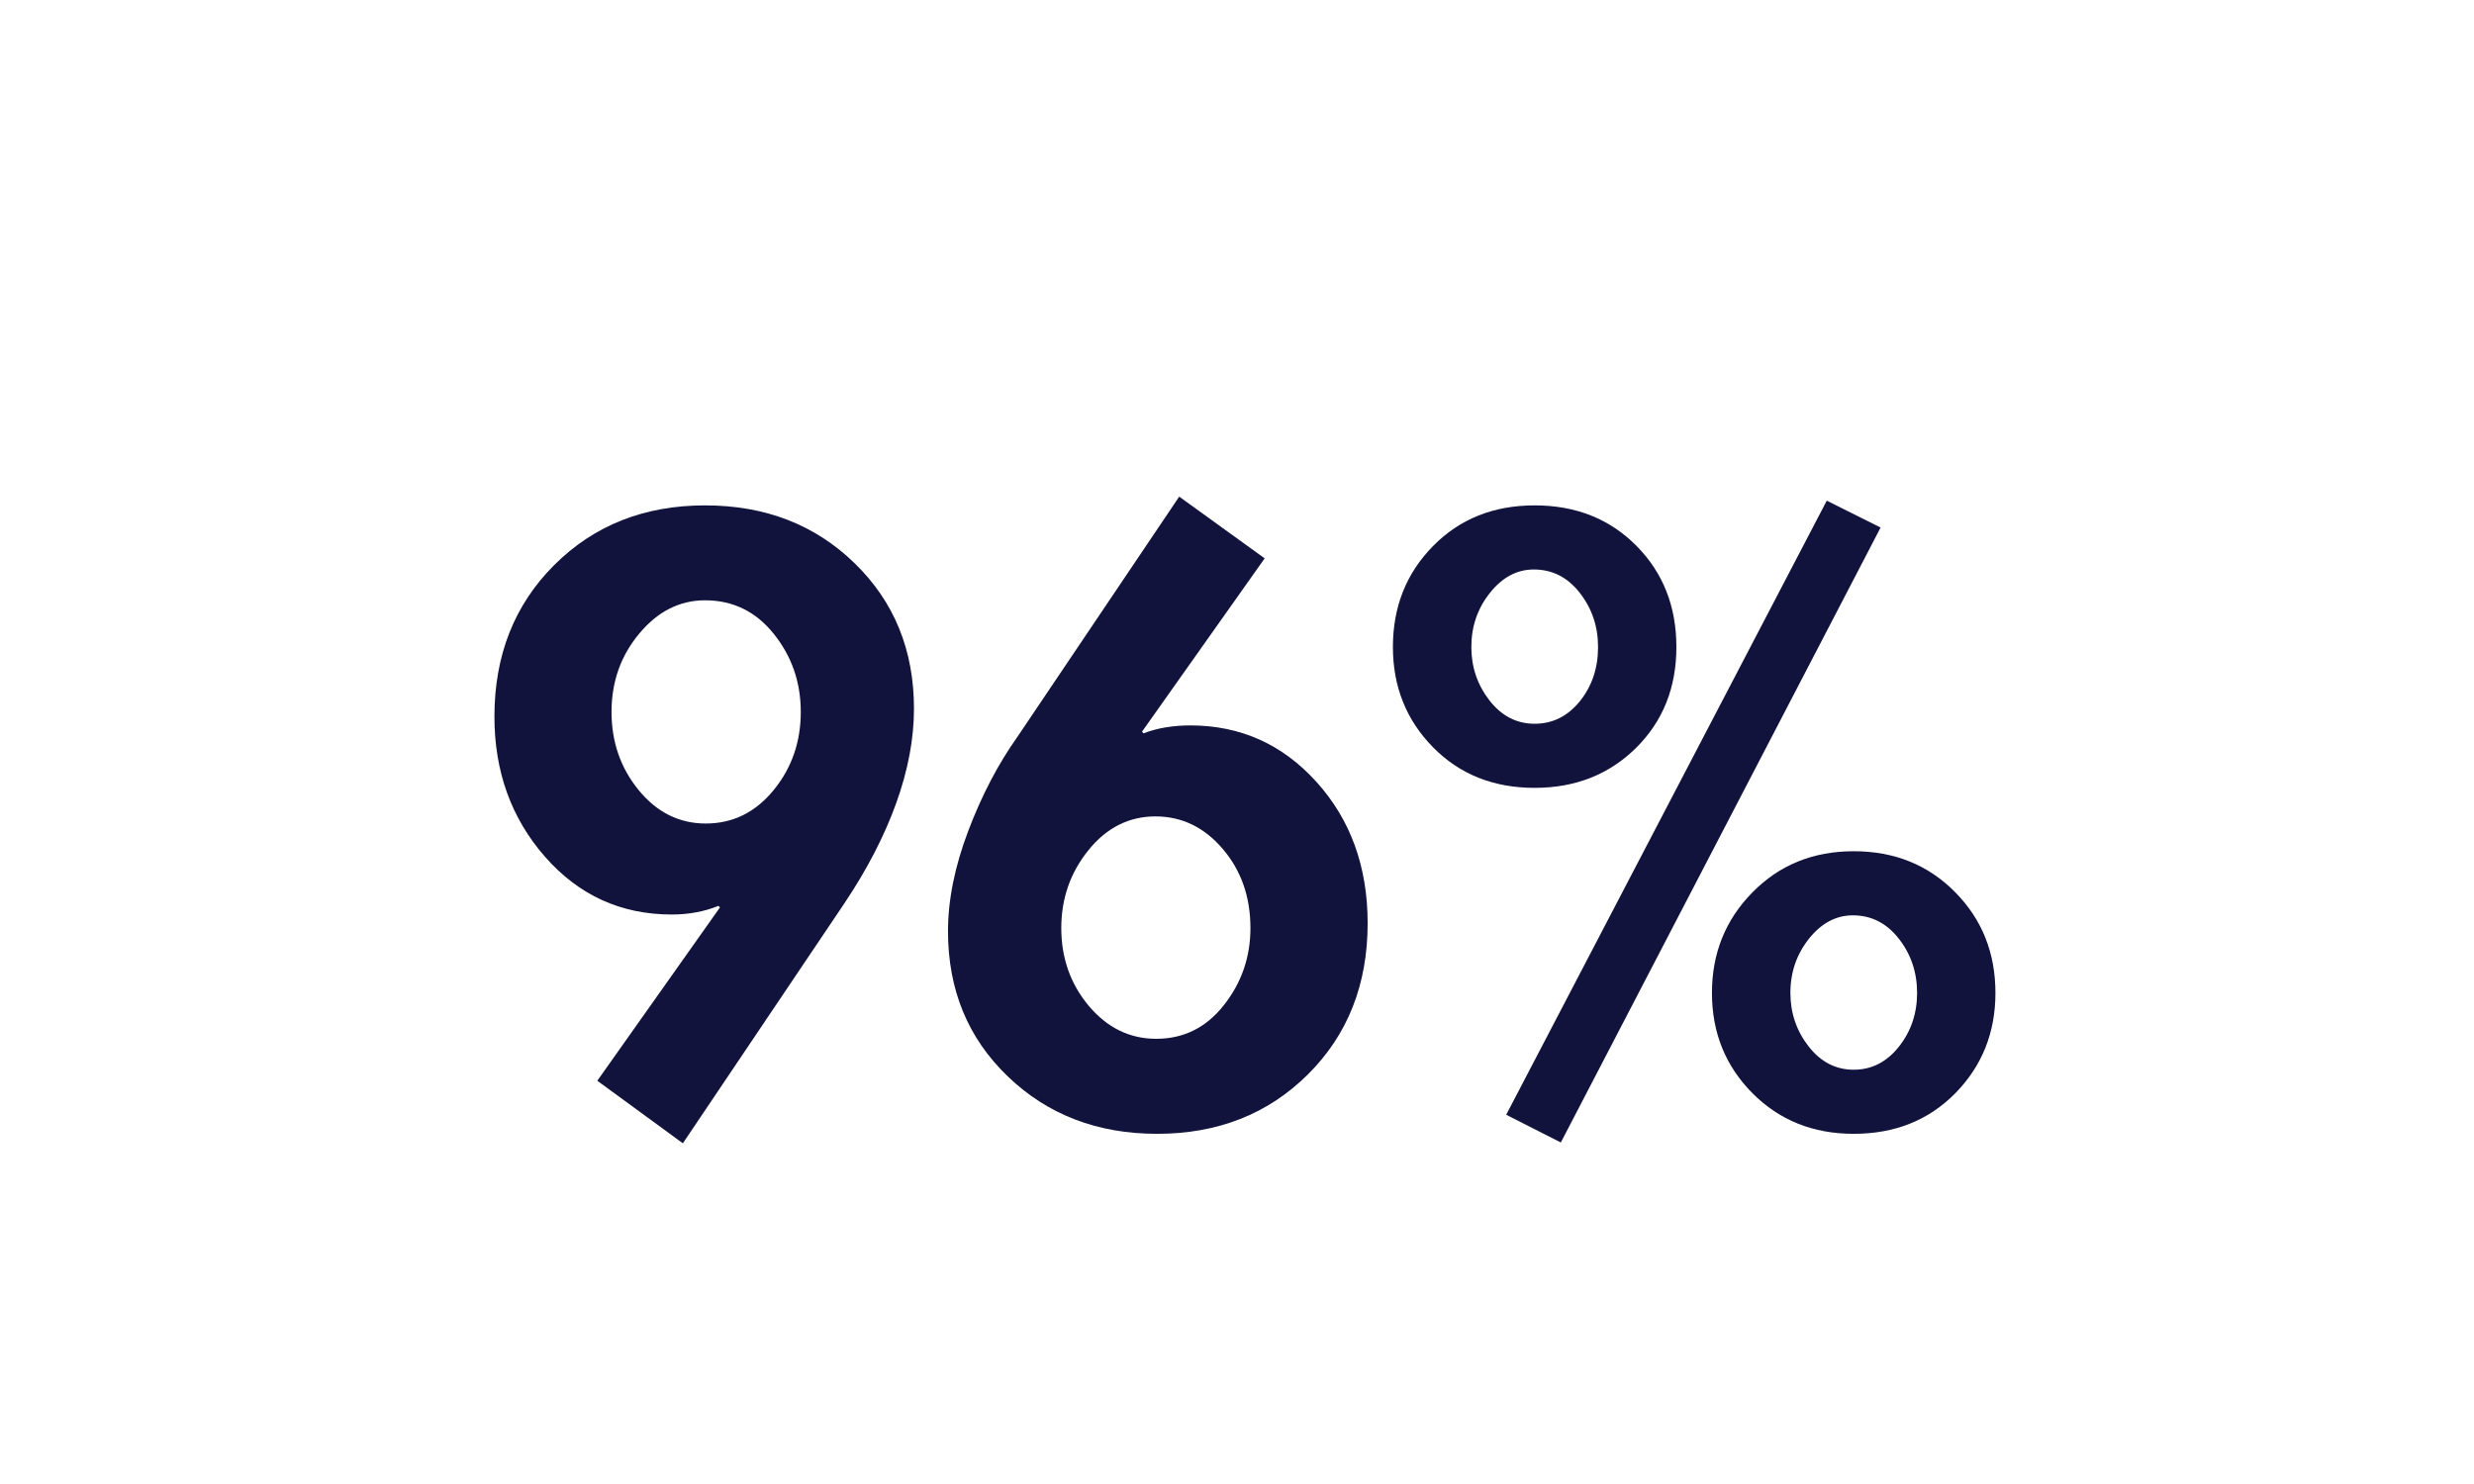
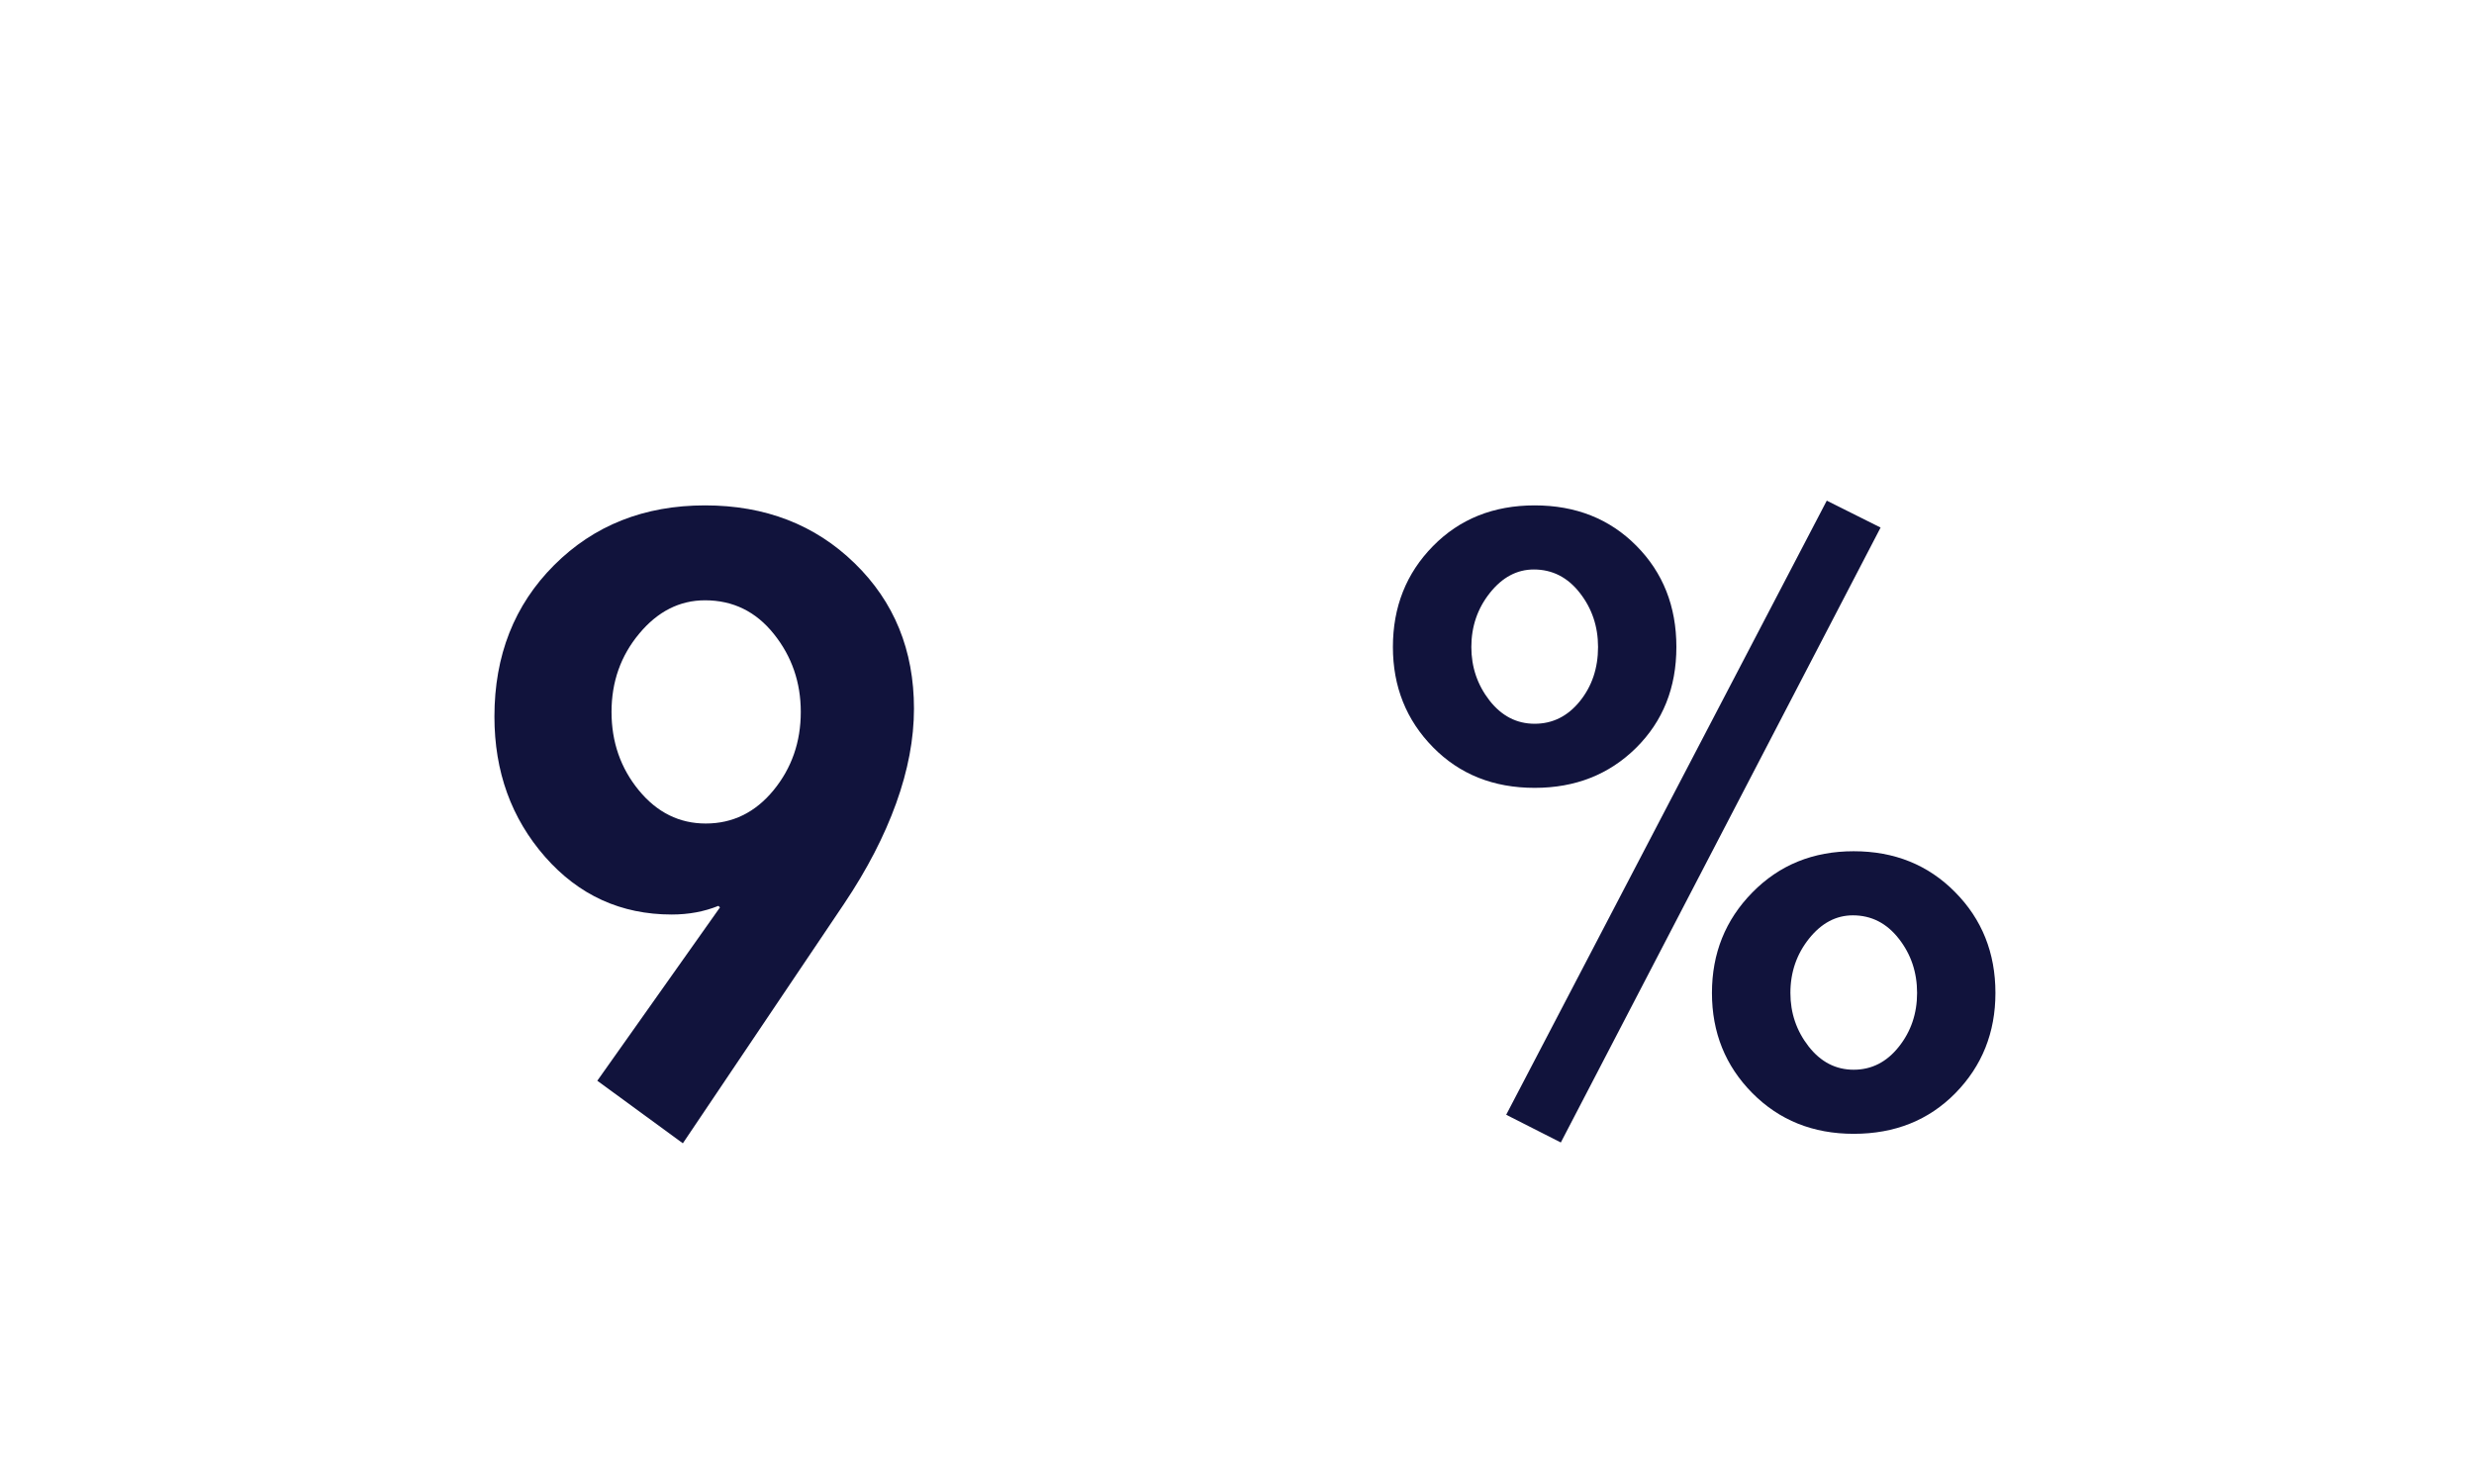
<svg xmlns="http://www.w3.org/2000/svg" width="500" zoomAndPan="magnify" viewBox="0 0 375 225" height="300" preserveAspectRatio="xMidYMid meet" version="1.0">
  <defs>
    <g />
  </defs>
  <g fill="#11133c" fill-opacity="1">
    <g transform="translate(71.818, 169.5)">
      <g>
        <path d="M 56.156 -32.516 L 31.688 3.844 L 18.719 -5.641 L 37.312 -31.922 L 37.078 -32.156 C 34.922 -31.281 32.562 -30.844 30 -30.844 C 22.32 -30.844 15.922 -33.758 10.797 -39.594 C 5.68 -45.438 3.125 -52.52 3.125 -60.844 C 3.125 -70.125 6.141 -77.781 12.172 -83.812 C 18.211 -89.852 25.836 -92.875 35.047 -92.875 C 44.16 -92.875 51.719 -89.953 57.719 -84.109 C 63.719 -78.273 66.719 -70.922 66.719 -62.047 C 66.719 -57.484 65.816 -52.703 64.016 -47.703 C 62.211 -42.703 59.594 -37.641 56.156 -32.516 Z M 35.047 -78.484 C 31.203 -78.484 27.879 -76.801 25.078 -73.438 C 22.273 -70.082 20.875 -66.125 20.875 -61.562 C 20.875 -57 22.254 -53.035 25.016 -49.672 C 27.773 -46.316 31.156 -44.641 35.156 -44.641 C 39.238 -44.641 42.66 -46.316 45.422 -49.672 C 48.18 -53.035 49.562 -57 49.562 -61.562 C 49.562 -66.039 48.203 -69.977 45.484 -73.375 C 42.766 -76.781 39.285 -78.484 35.047 -78.484 Z M 35.047 -78.484 " />
      </g>
    </g>
  </g>
  <g fill="#11133c" fill-opacity="1">
    <g transform="translate(141.178, 169.5)">
      <g>
-         <path d="M 50.516 -84.844 L 31.922 -58.562 L 32.156 -58.312 C 33.195 -58.719 34.316 -59.02 35.516 -59.219 C 36.711 -59.414 37.953 -59.516 39.234 -59.516 C 46.836 -59.516 53.219 -56.656 58.375 -50.938 C 63.539 -45.219 66.125 -38.078 66.125 -29.516 C 66.125 -20.234 63.102 -12.594 57.062 -6.594 C 51.02 -0.594 43.398 2.406 34.203 2.406 C 25.16 2.406 17.617 -0.492 11.578 -6.297 C 5.535 -12.098 2.516 -19.438 2.516 -28.312 C 2.516 -33.039 3.535 -38.102 5.578 -43.5 C 7.617 -48.895 10.117 -53.676 13.078 -57.844 L 37.562 -94.203 Z M 33.953 -45.719 C 29.953 -45.719 26.57 -44.016 23.812 -40.609 C 21.062 -37.211 19.688 -33.273 19.688 -28.797 C 19.688 -24.234 21.082 -20.289 23.875 -16.969 C 26.676 -13.656 30.078 -12 34.078 -12 C 38.234 -12 41.648 -13.695 44.328 -17.094 C 47.016 -20.5 48.359 -24.398 48.359 -28.797 C 48.359 -33.516 46.957 -37.516 44.156 -40.797 C 41.352 -44.078 37.953 -45.719 33.953 -45.719 Z M 33.953 -45.719 " />
-       </g>
+         </g>
    </g>
  </g>
  <g fill="#11133c" fill-opacity="1">
    <g transform="translate(210.538, 169.5)">
      <g>
        <path d="M 74.516 -89.516 L 26.047 3.719 L 17.766 -0.484 L 66.359 -93.594 Z M 0.594 -71.406 C 0.594 -77.477 2.613 -82.57 6.656 -86.688 C 10.695 -90.812 15.836 -92.875 22.078 -92.875 C 28.316 -92.875 33.457 -90.832 37.5 -86.75 C 41.539 -82.676 43.562 -77.562 43.562 -71.406 C 43.562 -65.238 41.52 -60.133 37.438 -56.094 C 33.352 -52.062 28.234 -50.047 22.078 -50.047 C 15.836 -50.047 10.695 -52.102 6.656 -56.219 C 2.613 -60.344 0.594 -65.406 0.594 -71.406 Z M 21.953 -83.156 C 19.398 -83.156 17.18 -81.973 15.297 -79.609 C 13.422 -77.254 12.484 -74.52 12.484 -71.406 C 12.484 -68.363 13.398 -65.66 15.234 -63.297 C 17.078 -60.941 19.359 -59.766 22.078 -59.766 C 24.797 -59.766 27.078 -60.898 28.922 -63.172 C 30.766 -65.453 31.688 -68.195 31.688 -71.406 C 31.688 -74.52 30.766 -77.254 28.922 -79.609 C 27.078 -81.973 24.754 -83.156 21.953 -83.156 Z M 48.953 -18.953 C 48.953 -24.953 50.992 -30.031 55.078 -34.188 C 59.16 -38.352 64.281 -40.438 70.438 -40.438 C 76.602 -40.438 81.723 -38.375 85.797 -34.25 C 89.879 -30.133 91.922 -25.035 91.922 -18.953 C 91.922 -12.953 89.898 -7.891 85.859 -3.766 C 81.816 0.348 76.676 2.406 70.438 2.406 C 64.281 2.406 59.16 0.348 55.078 -3.766 C 50.992 -7.891 48.953 -12.953 48.953 -18.953 Z M 70.312 -30.719 C 67.758 -30.719 65.539 -29.535 63.656 -27.172 C 61.781 -24.816 60.844 -22.078 60.844 -18.953 C 60.844 -15.922 61.758 -13.223 63.594 -10.859 C 65.438 -8.492 67.719 -7.312 70.438 -7.312 C 73.156 -7.312 75.438 -8.473 77.281 -10.797 C 79.125 -13.117 80.047 -15.836 80.047 -18.953 C 80.047 -22.078 79.125 -24.816 77.281 -27.172 C 75.438 -29.535 73.113 -30.719 70.312 -30.719 Z M 70.312 -30.719 " />
      </g>
    </g>
  </g>
</svg>